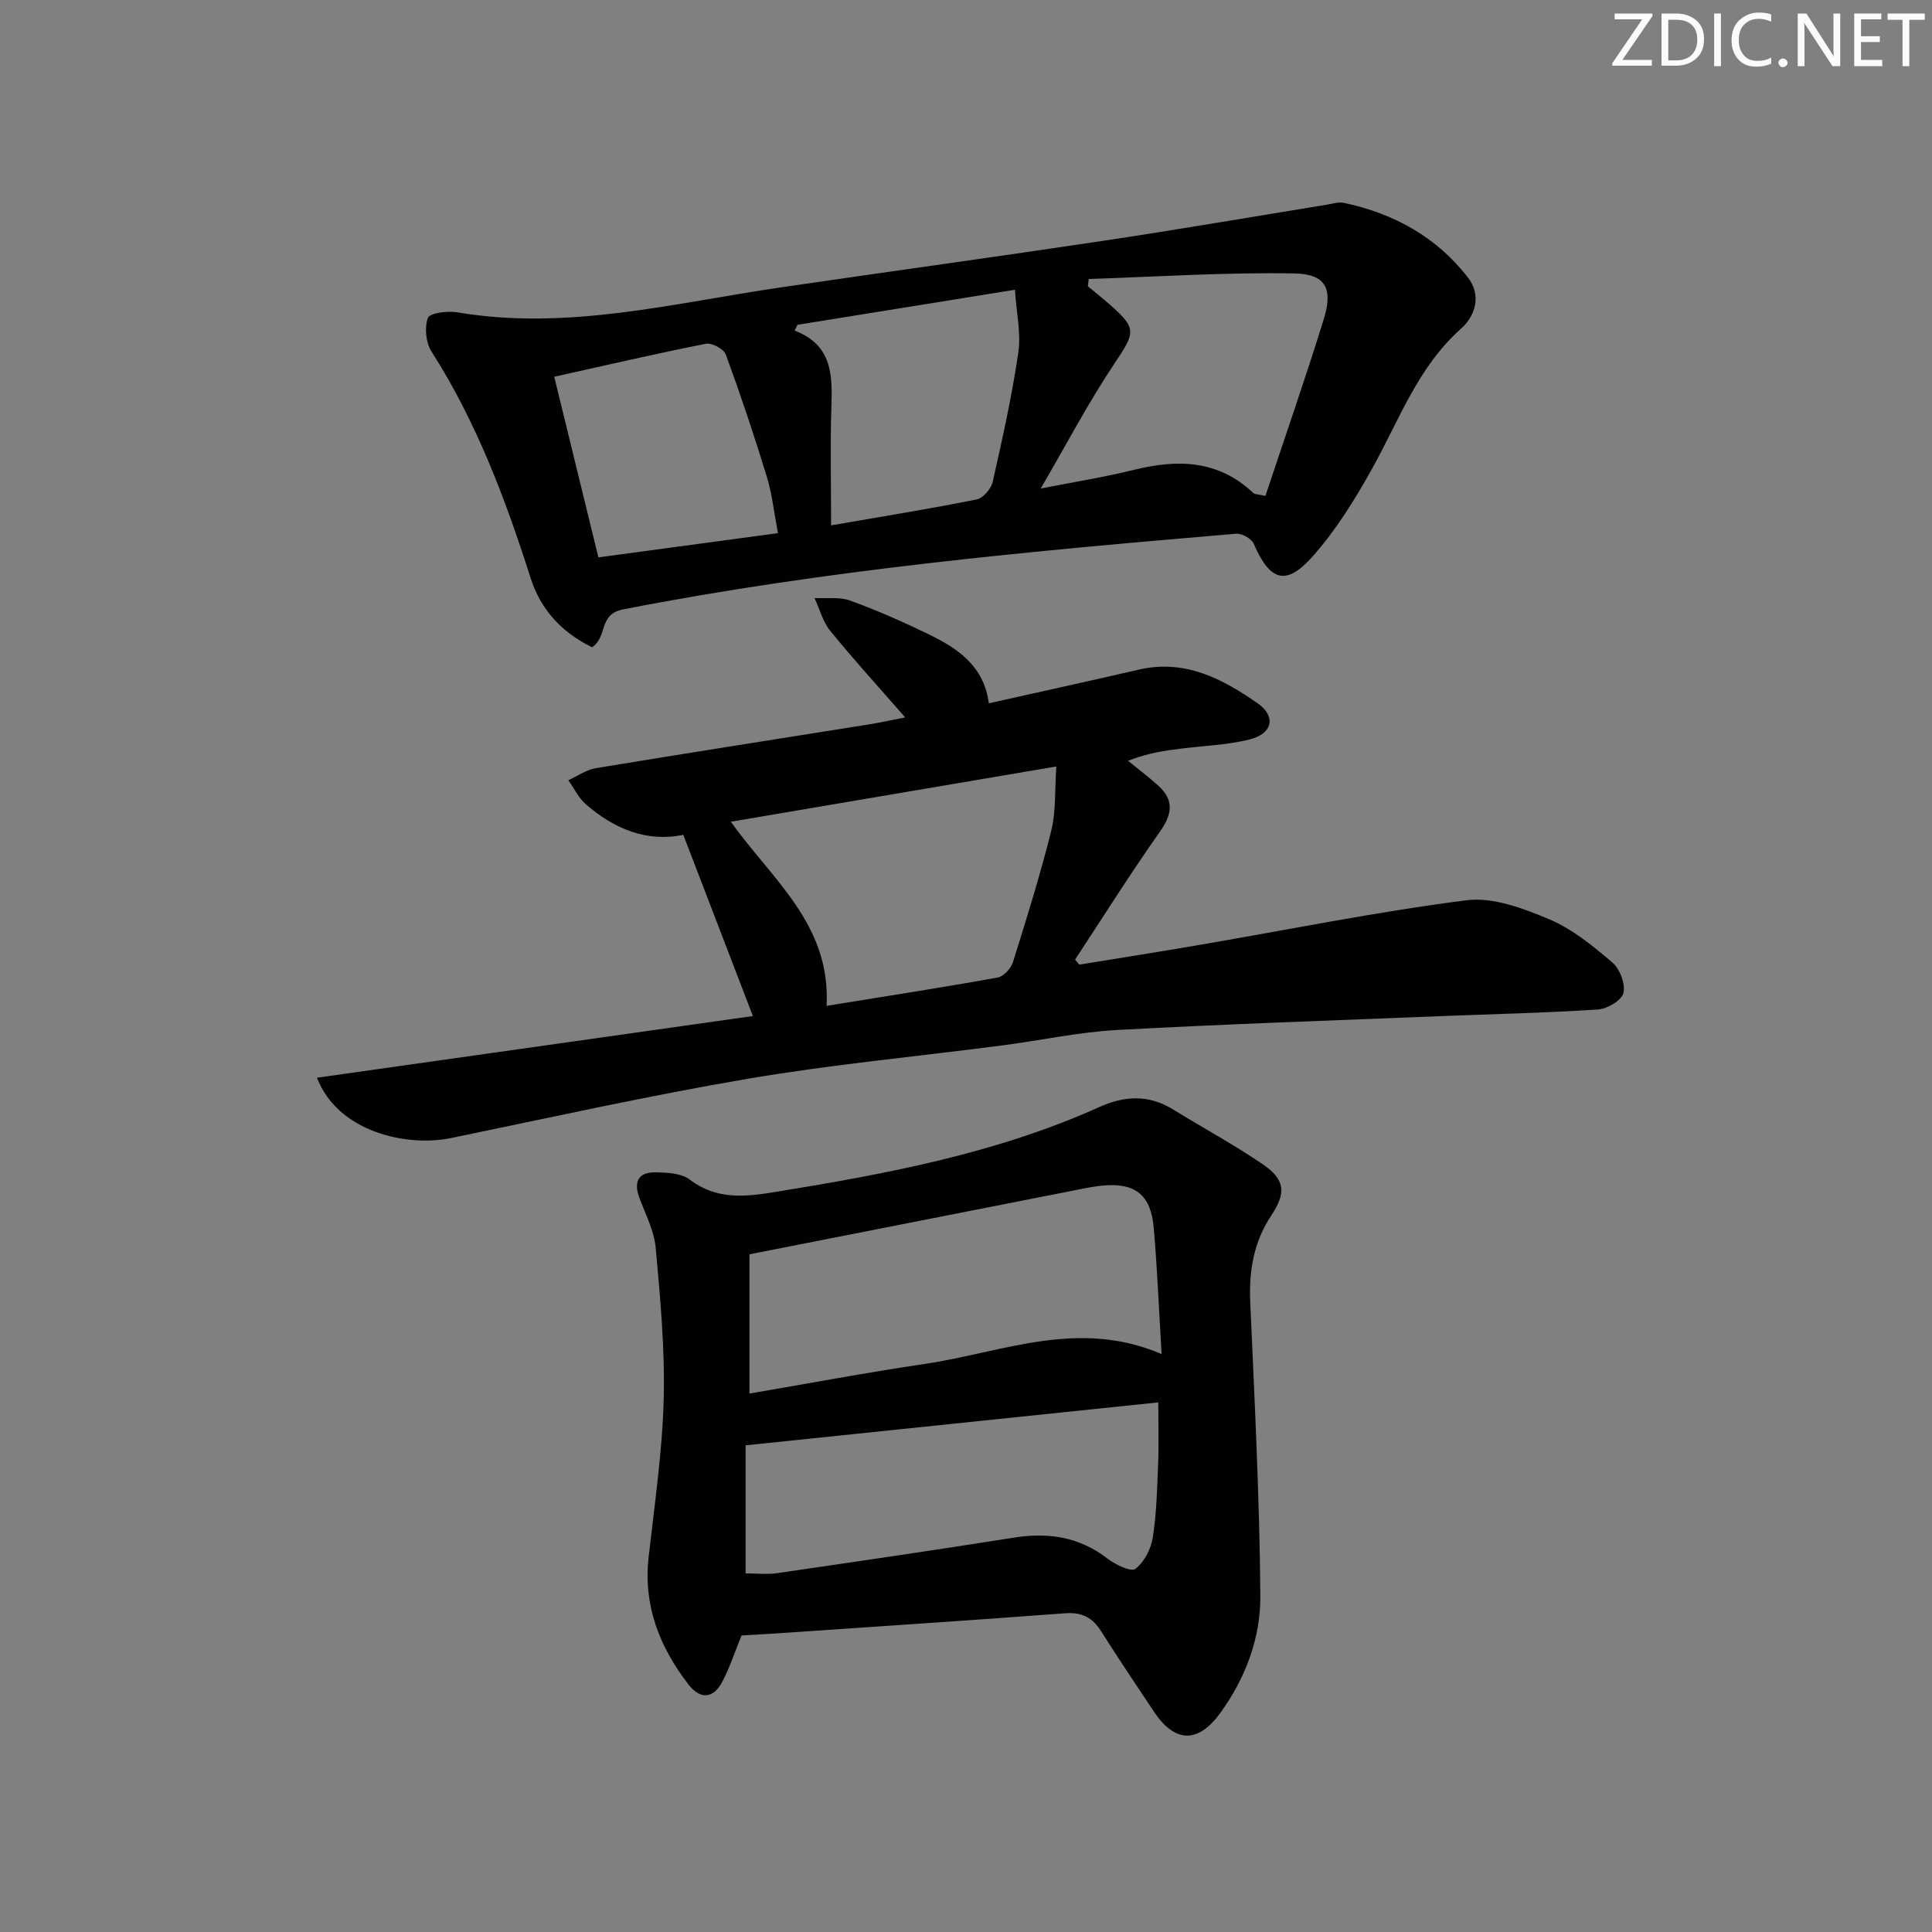
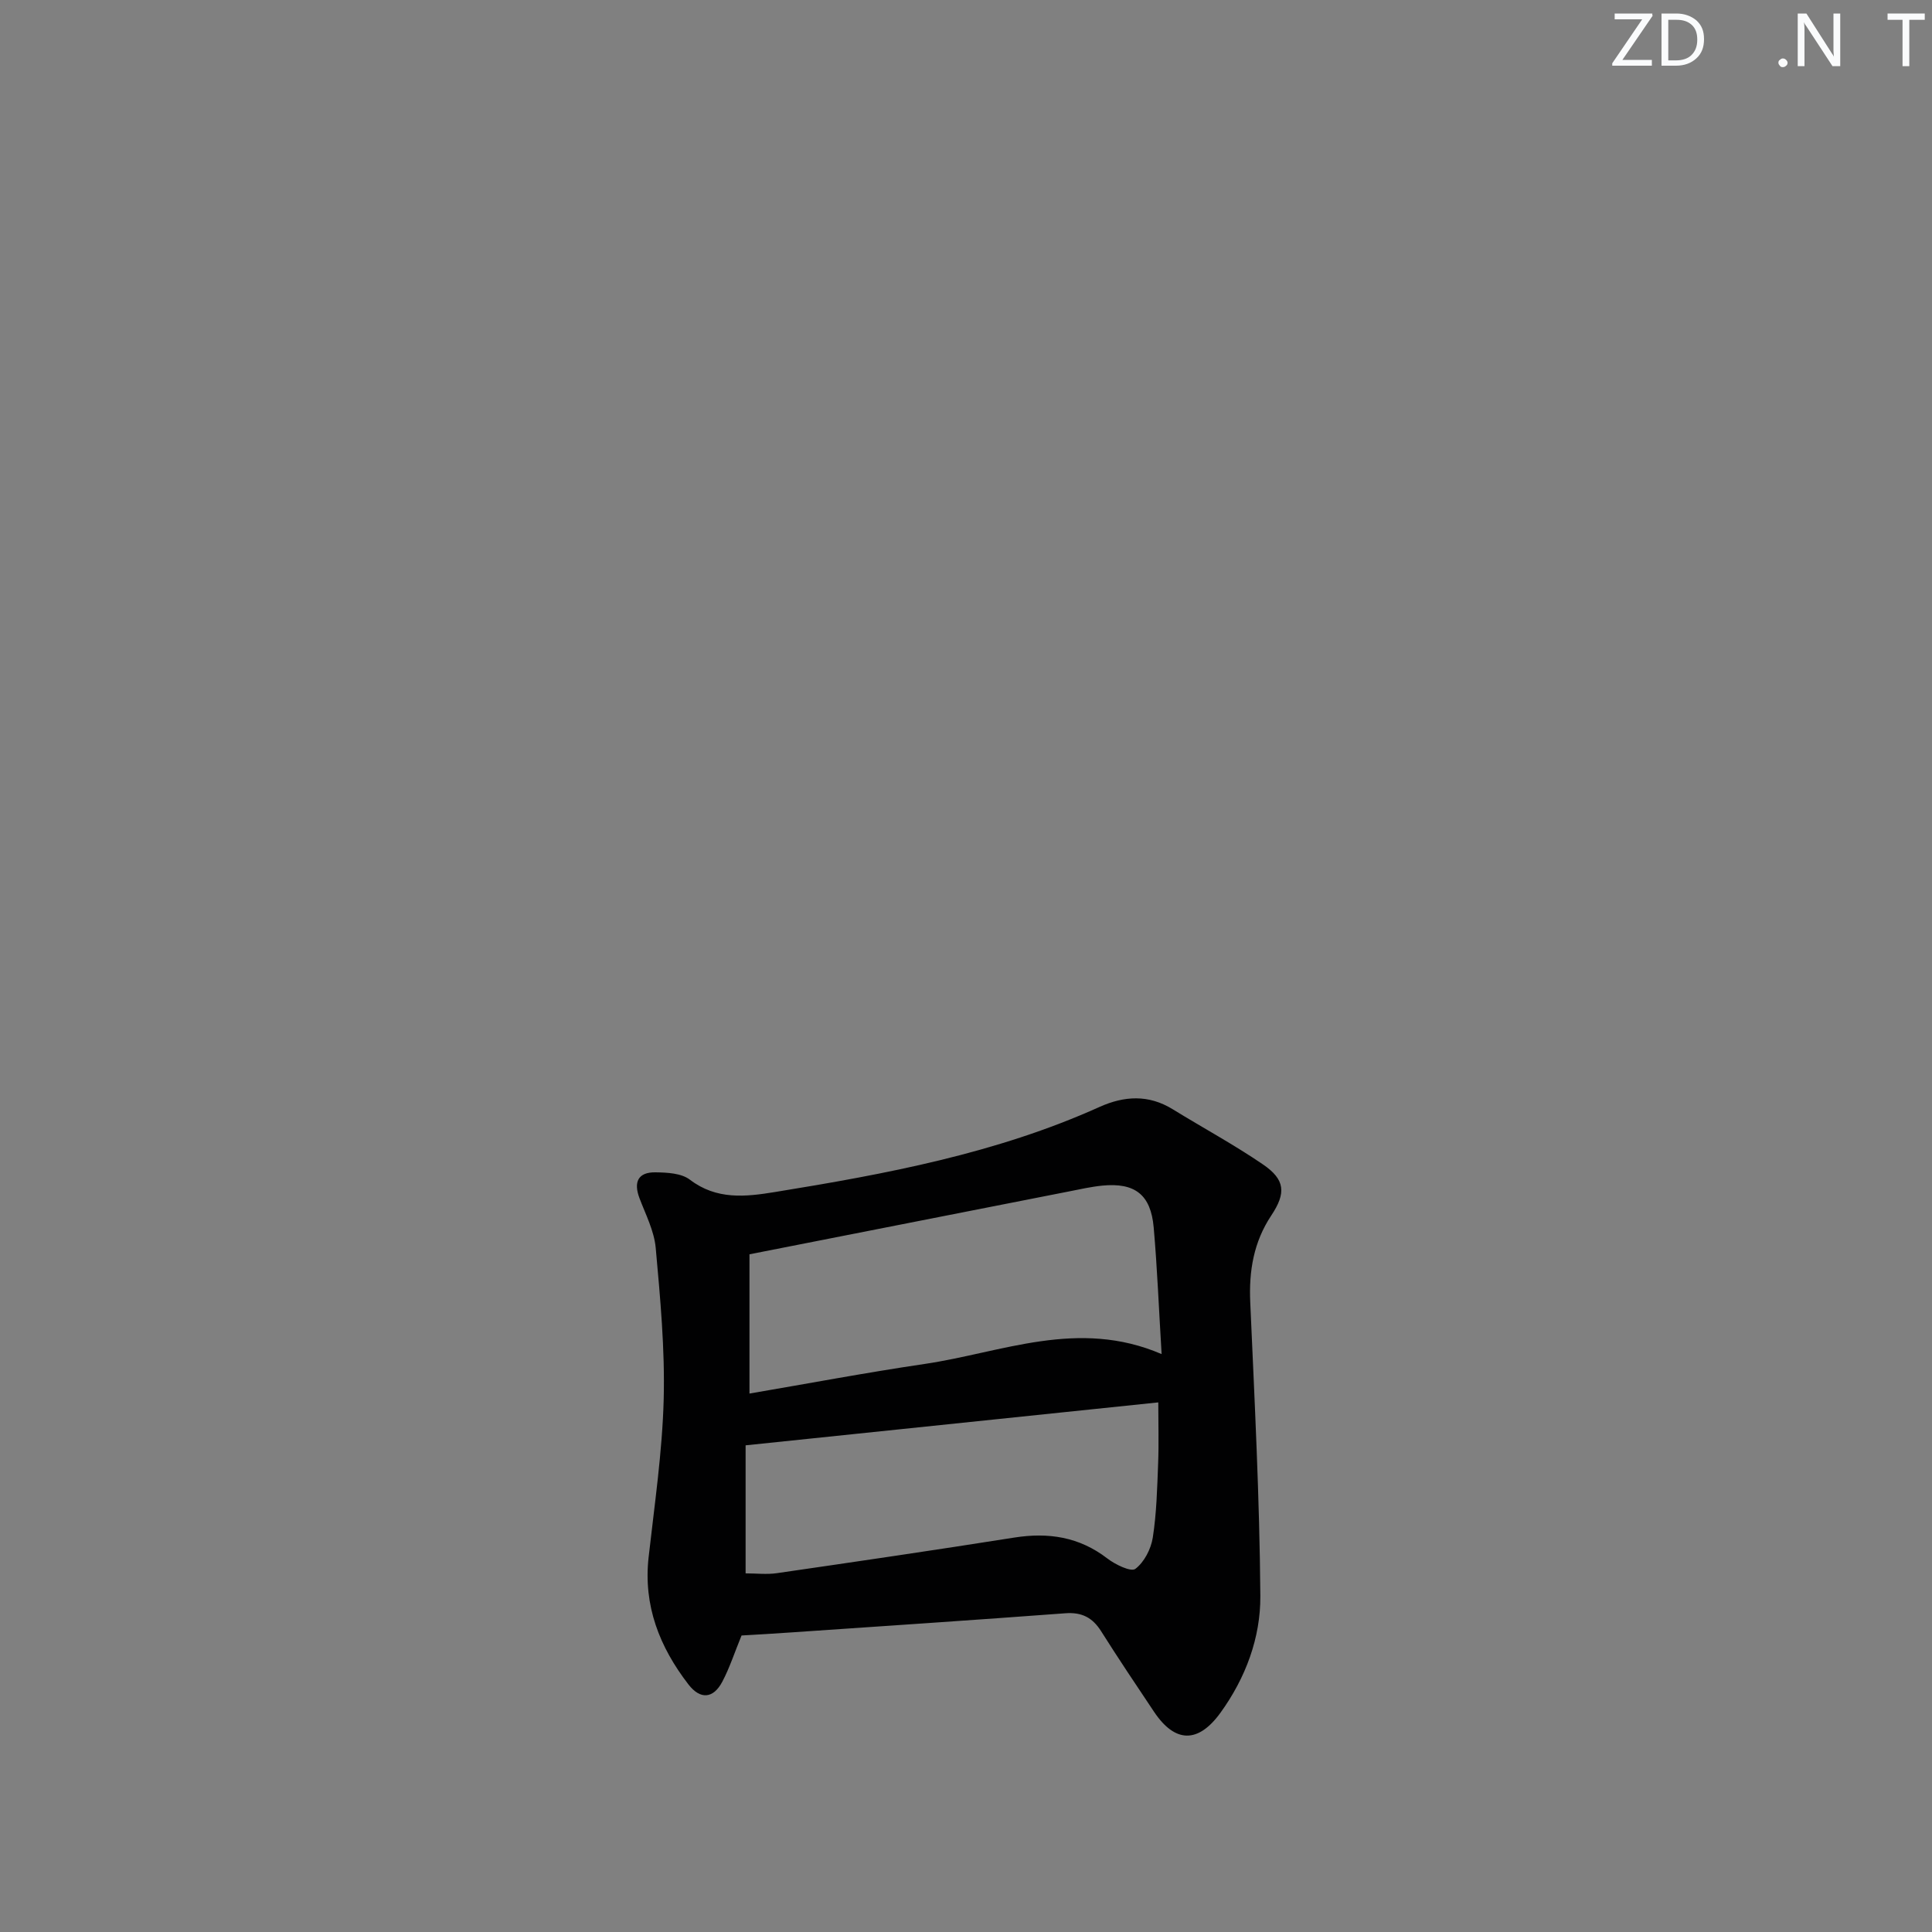
<svg xmlns="http://www.w3.org/2000/svg" enable-background="new 0 0 400 400" viewBox="0 0 400 400">
  <rect x="0" y="0" width="400" height="400" fill="#808080" stroke="none" />
  <g fill="#fafbfc">
    <path d="m342.2 3.2-6.3 9.2h6.1v1.2h-8.2v-.5l6.2-9.1h-5.7v-1.2h7.8v.4z" />
    <path d="m344 13.7v-10.9h3.1c1.6 0 3 .5 4.1 1.4 1.1 1 1.6 2.2 1.6 3.9s-.5 3-1.6 4-2.5 1.5-4.2 1.5h-3zm1.4-9.6v8.4h1.6c1.4 0 2.5-.4 3.2-1.1.8-.8 1.2-1.8 1.2-3.2s-.4-2.4-1.2-3.1-1.8-1-3.1-1z" />
-     <path d="m356.3 2.8v10.9h-1.4v-10.9z" />
-     <path d="m366.6 13.2c-.8.4-1.8.6-3 .6-1.6 0-2.8-.5-3.7-1.5s-1.4-2.3-1.4-3.9c0-1.7.5-3.2 1.6-4.2s2.4-1.6 4-1.6c1 0 1.9.1 2.6.4v1.5c-.8-.4-1.6-.6-2.6-.6-1.2 0-2.2.4-3 1.2s-1.1 1.9-1.1 3.3c0 1.3.4 2.3 1.1 3.1s1.6 1.1 2.8 1.1c1.1 0 2-.2 2.8-.7v1.3z" />
    <path d="m368.2 13c0-.3.1-.5.3-.6.2-.2.4-.3.6-.3.3 0 .5.1.7.3s.3.4.3.6-.1.5-.3.6c-.2.2-.4.3-.7.3s-.5-.1-.6-.3c-.2-.2-.3-.4-.3-.6z" />
    <path d="m381.1 13.7h-1.7l-5.5-8.4c-.2-.2-.3-.5-.4-.7 0 .2.1.8.1 1.5v7.6h-1.4v-10.9h1.8l5.3 8.3c.3.4.4.6.4.8 0-.3-.1-.8-.1-1.6v-7.5h1.4v10.9z" />
-     <path d="m389.7 13.7h-5.8v-10.9h5.6v1.2h-4.2v3.5h3.9v1.2h-3.9v3.7h4.4z" />
    <path d="m398.4 4.1h-3.1v9.6h-1.4v-9.6h-3.1v-1.3h7.7v1.3z" />
  </g>
-   <path d="m65.63 223.13c30.18-4.27 60.07-8.5 90.25-12.77-4.91-12.79-9.53-24.82-14.41-37.52-7.61 1.58-14.33-1.25-20.18-6.33-1.51-1.31-2.43-3.3-3.62-4.97 1.89-.86 3.71-2.17 5.69-2.5 18.83-3.11 37.69-6.05 56.54-9.06 2.27-.36 4.51-.87 7.51-1.45-5.43-6.22-10.64-11.93-15.51-17.91-1.54-1.89-2.2-4.51-3.26-6.8 2.48.14 5.16-.29 7.39.53 5.6 2.04 11.1 4.46 16.46 7.08 5.93 2.9 11.27 6.57 12.23 14.18 10.78-2.41 20.96-4.64 31.11-6.98 9.49-2.19 17.29 1.9 24.56 6.99 3.89 2.73 3.06 6.29-1.65 7.47-4.62 1.16-9.5 1.31-14.27 1.91-3.28.41-6.56.83-10.93 2.51 2.1 1.71 4.28 3.34 6.28 5.16 3.34 3.04 2.86 5.94.29 9.58-6.1 8.63-11.72 17.6-17.53 26.43.29.35.59.69.88 1.04 8.4-1.38 16.81-2.7 25.19-4.14 18.31-3.14 36.55-6.84 54.97-9.19 5.48-.7 11.74 1.67 17.1 3.92 4.79 2.01 9.07 5.53 13.1 8.96 1.55 1.32 2.73 4.43 2.3 6.31-.34 1.51-3.32 3.29-5.23 3.42-10.94.72-21.91.95-32.87 1.39-22.26.9-44.53 1.64-66.78 2.86-7.91.44-15.75 2.15-23.64 3.18-17.56 2.29-35.23 3.94-52.67 6.9-20.6 3.5-41.02 8.06-61.49 12.28-9.26 1.93-23.51-1.25-27.81-12.48zm105.51-14.88c12.24-1.98 23.85-3.78 35.41-5.86 1.24-.22 2.77-1.91 3.18-3.22 2.83-9.02 5.65-18.06 7.93-27.23.99-3.99.7-8.3 1.04-13.25-23.03 3.91-44.82 7.61-67.38 11.44 8.58 12.08 20.69 21.21 19.82 38.12z" fill="#010102" />
  <path d="m153.53 338.61c-1.45 3.53-2.46 6.68-3.98 9.56-1.87 3.55-4.57 3.75-7.02.57-5.97-7.74-9.37-16.31-8.24-26.35 1.22-10.87 2.83-21.76 3.12-32.67.27-10.43-.71-20.93-1.65-31.35-.32-3.52-2.09-6.93-3.37-10.32-1.25-3.34-.28-5.38 3.3-5.33 2.42.03 5.38.17 7.14 1.52 5.54 4.22 11.52 3.55 17.6 2.56 22.95-3.73 45.79-7.97 67.19-17.61 5.16-2.32 10.18-2.61 15.18.47 6.22 3.83 12.66 7.31 18.68 11.42 4.61 3.15 4.83 5.91 1.72 10.58-3.64 5.48-4.64 11.46-4.35 17.95.89 20.27 1.94 40.54 2.09 60.81.06 8.66-3.04 16.97-8.25 24.18-4.63 6.39-9.41 6.31-13.77-.21-3.7-5.53-7.4-11.05-10.95-16.67-1.78-2.82-4-3.97-7.41-3.71-18.89 1.41-37.79 2.67-56.68 3.96-3.49.25-6.97.44-10.35.64zm1.64-78.92v28.83c12.09-2.06 24.15-4.34 36.27-6.13 16-2.36 31.76-9.49 49.06-2.04-.57-9.33-.9-17.79-1.64-26.22-.6-6.8-3.89-9.32-10.65-8.66-2.31.23-4.59.75-6.87 1.2-21.63 4.25-43.26 8.51-66.17 13.02zm-.8 66.06c2.25 0 4.4.26 6.46-.04 16.4-2.38 32.79-4.78 49.15-7.37 7.09-1.12 13.47-.15 19.29 4.33 1.64 1.26 4.88 2.83 5.79 2.15 1.83-1.38 3.24-4.11 3.61-6.47.79-5.06.91-10.24 1.11-15.38.16-4.07.03-8.14.03-12.62-28.76 2.99-56.91 5.92-85.44 8.89z" fill="#010102" />
-   <path d="m122.59 134.01c-6.23-3.05-10.61-7.67-12.75-14.39-5.21-16.33-11.2-32.29-20.51-46.85-1.17-1.83-1.47-4.96-.74-6.95.38-1.02 4.04-1.5 6.04-1.16 22.8 3.86 44.81-1.91 67.04-5.16 22.32-3.27 44.66-6.33 66.97-9.68 15.4-2.31 30.75-4.96 46.13-7.45 1.14-.18 2.36-.61 3.43-.38 10.39 2.2 19.3 7.1 25.8 15.58 2.71 3.53 1.5 7.81-1.5 10.47-8.92 7.92-12.78 18.85-18.33 28.83-3.6 6.48-7.59 12.95-12.5 18.44-5.48 6.13-8.78 4.92-12.1-2.73-.46-1.05-2.43-2.18-3.6-2.08-42.52 3.59-85.01 7.47-126.98 15.67-5.15 1.01-3.12 5.6-6.4 7.84zm92.88-32.87c7-1.38 13.21-2.35 19.29-3.86 9.06-2.24 17.47-2.07 24.71 4.78.35.33 1.07.27 2.52.61 4.1-12.34 8.3-24.38 12.07-36.55 1.97-6.36.45-9.39-6.11-9.51-14.17-.25-28.36.69-42.54 1.15-.06.5-.12 1.01-.18 1.51 1.49 1.24 3.01 2.44 4.46 3.71 5.76 5.05 5.36 5.84 1.06 12.26-5.41 8.08-9.94 16.75-15.28 25.9zm-43.4 7.63c10.97-1.9 20.61-3.45 30.16-5.37 1.33-.27 2.97-2.22 3.3-3.65 2-8.87 3.99-17.77 5.3-26.76.59-4.03-.4-8.28-.7-13-15.85 2.56-30.44 4.91-45.03 7.26-.19.4-.38.79-.57 1.19 7.85 3.03 7.81 9.29 7.6 15.86-.26 7.77-.06 15.56-.06 24.47zm-57.32-30.77c3.17 12.96 6.07 24.83 9.14 37.4 12.36-1.67 24.57-3.32 37.18-5.02-.82-4.28-1.21-8.09-2.31-11.69-2.6-8.5-5.43-16.94-8.49-25.29-.42-1.14-2.89-2.47-4.12-2.23-10.34 2.05-20.62 4.43-31.4 6.83z" fill="#010102" />
</svg>